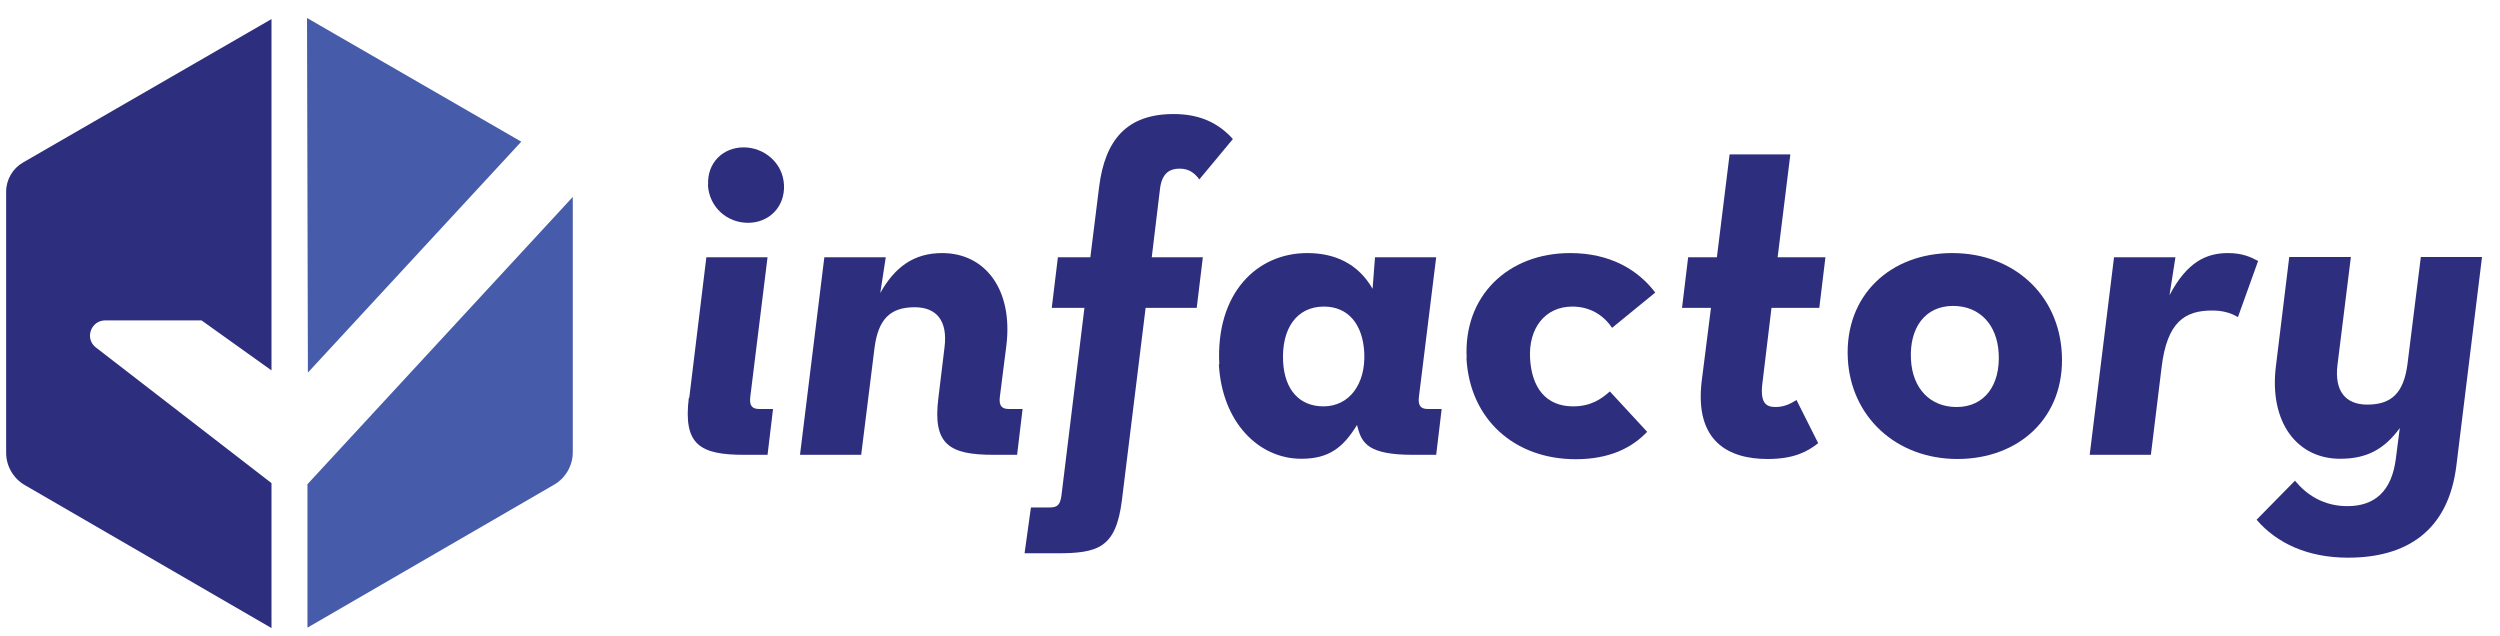
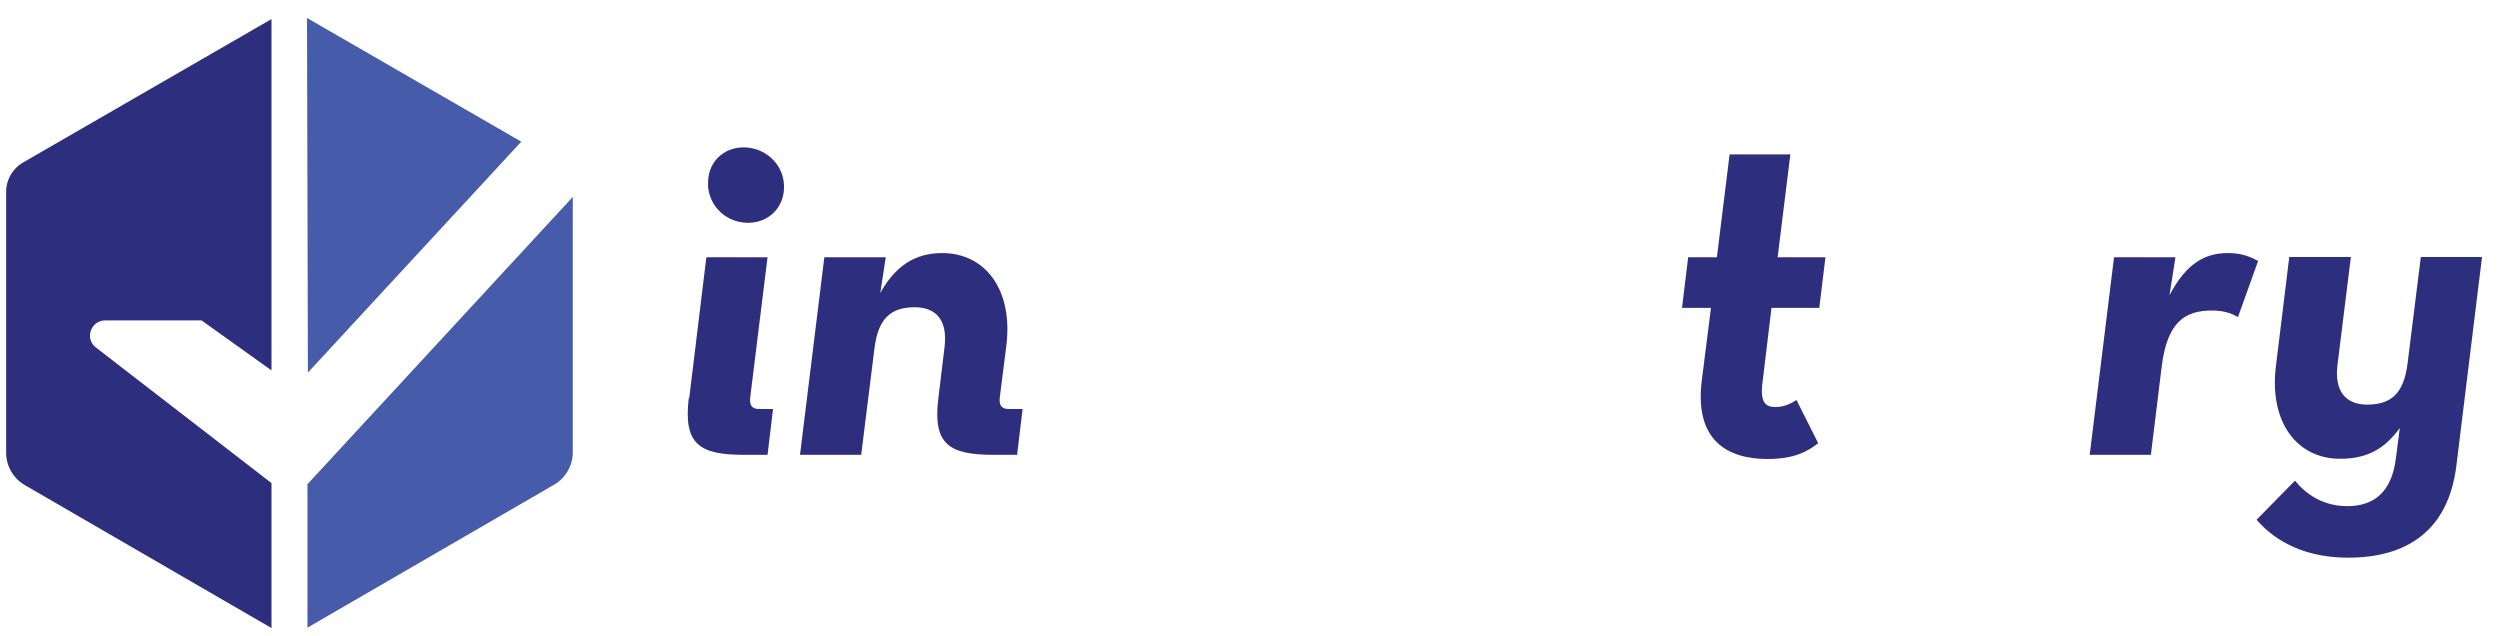
<svg xmlns="http://www.w3.org/2000/svg" width="114" height="29" viewBox="0 0 114 29" fill="none">
  <g clip-path="url(#clip0_753_2)">
    <path d="M14.02 28.62L25.27 22.1C25.79 21.8 26.119 21.23 26.119 20.63V8.98L14.02 22.08V28.62Z" fill="#465CAA" />
    <path d="M12.38 16.9V0.87L1.05 7.41C0.58 7.68 0.28 8.19 0.28 8.74V20.65C0.28 21.25 0.61 21.82 1.13 22.12L12.38 28.64V22.03L4.34 15.82C3.86 15.4 4.16 14.61 4.8 14.61H9.19L12.38 16.89V16.9Z" fill="#2E2E7E" />
    <path d="M14 0.82L23.77 6.46L14.04 16.99L14 0.82Z" fill="#465CAA" />
    <path d="M31.43 18.14L32.21 11.73H35L34.21 18.12C34.17 18.5 34.3 18.65 34.62 18.65H35.25L35 20.74H33.94C31.91 20.74 31.15 20.28 31.41 18.14H31.43ZM32.29 8.43C32.24 7.41 32.98 6.72 33.91 6.72C34.84 6.72 35.7 7.42 35.75 8.43C35.8 9.44 35.06 10.16 34.11 10.16C33.16 10.16 32.34 9.46 32.28 8.43H32.29Z" fill="#2E2E7E" />
    <path d="M37.6 11.73H40.391L40.141 13.36C40.8 12.18 41.67 11.54 42.961 11.54C44.931 11.54 46.2 13.21 45.891 15.75L45.59 18.12C45.55 18.5 45.681 18.65 46.001 18.65H46.63L46.38 20.74H45.321C43.291 20.74 42.52 20.28 42.791 18.14L43.071 15.83C43.221 14.62 42.7 14.01 41.711 14.01C40.59 14.01 40.05 14.56 39.88 15.85L39.27 20.74H36.48L37.59 11.73H37.6Z" fill="#2E2E7E" />
-     <path d="M47.96 14.04L48.24 11.73H49.72L50.12 8.52C50.39 6.38 51.38 5.2 53.52 5.2C54.73 5.2 55.57 5.62 56.22 6.34L54.69 8.18C54.46 7.88 54.22 7.69 53.78 7.69C53.34 7.69 52.99 7.9 52.9 8.58L52.52 11.73H54.85L54.57 14.04H52.24L51.16 22.8C50.89 25 50.06 25.23 48.18 25.23H46.72L47.01 23.14H47.86C48.18 23.14 48.34 23.06 48.4 22.61L49.45 14.04H47.97H47.96Z" fill="#2E2E7E" />
-     <path d="M55.6 16.62C55.43 13.36 57.32 11.54 59.61 11.54C60.84 11.54 61.92 12 62.59 13.17L62.7 11.73H65.49L64.7 18.12C64.66 18.5 64.79 18.65 65.11 18.65H65.74L65.49 20.74H64.43C62.4 20.74 62.1 20.21 61.91 19.49L61.88 19.38C61.24 20.42 60.59 20.92 59.34 20.92C57.39 20.92 55.72 19.25 55.58 16.61L55.6 16.62ZM62.21 16.07C62.14 14.8 61.49 13.98 60.37 13.98C59.14 13.98 58.43 14.97 58.51 16.5C58.58 17.77 59.25 18.53 60.35 18.53C61.53 18.53 62.28 17.51 62.21 16.08V16.07Z" fill="#2E2E7E" />
-     <path d="M66.88 16.32C66.73 13.49 68.77 11.54 71.6 11.54C73.42 11.54 74.69 12.3 75.48 13.34L73.51 14.95C73.1 14.34 72.47 13.98 71.7 13.98C70.45 13.98 69.7 14.97 69.77 16.33C69.84 17.66 70.48 18.53 71.73 18.53C72.58 18.53 73.04 18.17 73.41 17.85L75.11 19.69C74.41 20.43 73.38 20.94 71.85 20.94C69.08 20.94 67.02 19.14 66.87 16.33L66.88 16.32Z" fill="#2E2E7E" />
    <path d="M76.7 14.04L76.98 11.73H78.29L78.87 7.04H81.64L81.06 11.73H83.24L82.96 14.04H80.78L80.37 17.44C80.25 18.35 80.51 18.56 80.96 18.56C81.41 18.56 81.71 18.37 81.92 18.24L82.91 20.21C82.44 20.57 81.85 20.93 80.6 20.93C78.82 20.93 77.26 20.13 77.6 17.36L78.02 14.04H76.71H76.7Z" fill="#2E2E7E" />
-     <path d="M84.26 16.36C84.11 13.44 86.23 11.54 89.02 11.54C91.81 11.54 93.88 13.42 94.02 16.13C94.17 19.05 92.05 20.93 89.26 20.93C86.47 20.93 84.4 19.01 84.26 16.36ZM91.14 16.11C91.07 14.8 90.27 13.95 89.06 13.95C87.79 13.95 87.06 14.94 87.14 16.4C87.21 17.71 88.01 18.56 89.22 18.56C90.49 18.56 91.22 17.57 91.14 16.11Z" fill="#2E2E7E" />
    <path d="M96.41 11.73H99.2L98.93 13.46C99.74 11.92 100.63 11.54 101.6 11.54C102.23 11.54 102.62 11.71 102.97 11.9L102.05 14.46C101.7 14.25 101.32 14.16 100.87 14.16C99.64 14.16 98.82 14.67 98.57 16.74L98.08 20.74H95.29L96.4 11.73H96.41Z" fill="#2E2E7E" />
    <path d="M102.9 23.7L104.65 21.92C105.17 22.55 105.94 23.08 107.04 23.08C108.29 23.08 109.06 22.4 109.25 20.92L109.43 19.52C108.72 20.49 107.92 20.92 106.71 20.92C104.74 20.92 103.47 19.25 103.78 16.71L104.39 11.72H107.2L106.59 16.63C106.44 17.84 106.96 18.45 107.95 18.45C109.07 18.45 109.61 17.9 109.78 16.61L110.39 11.72H113.18L112.01 21.24C111.64 24.22 109.73 25.43 107.07 25.43C105.23 25.43 103.82 24.77 102.9 23.7Z" fill="#2E2E7E" />
  </g>
  <defs>
    <clipPath id="clip0_753_2">
      <rect width="114" height="29" fill="white" />
    </clipPath>
  </defs>
</svg>